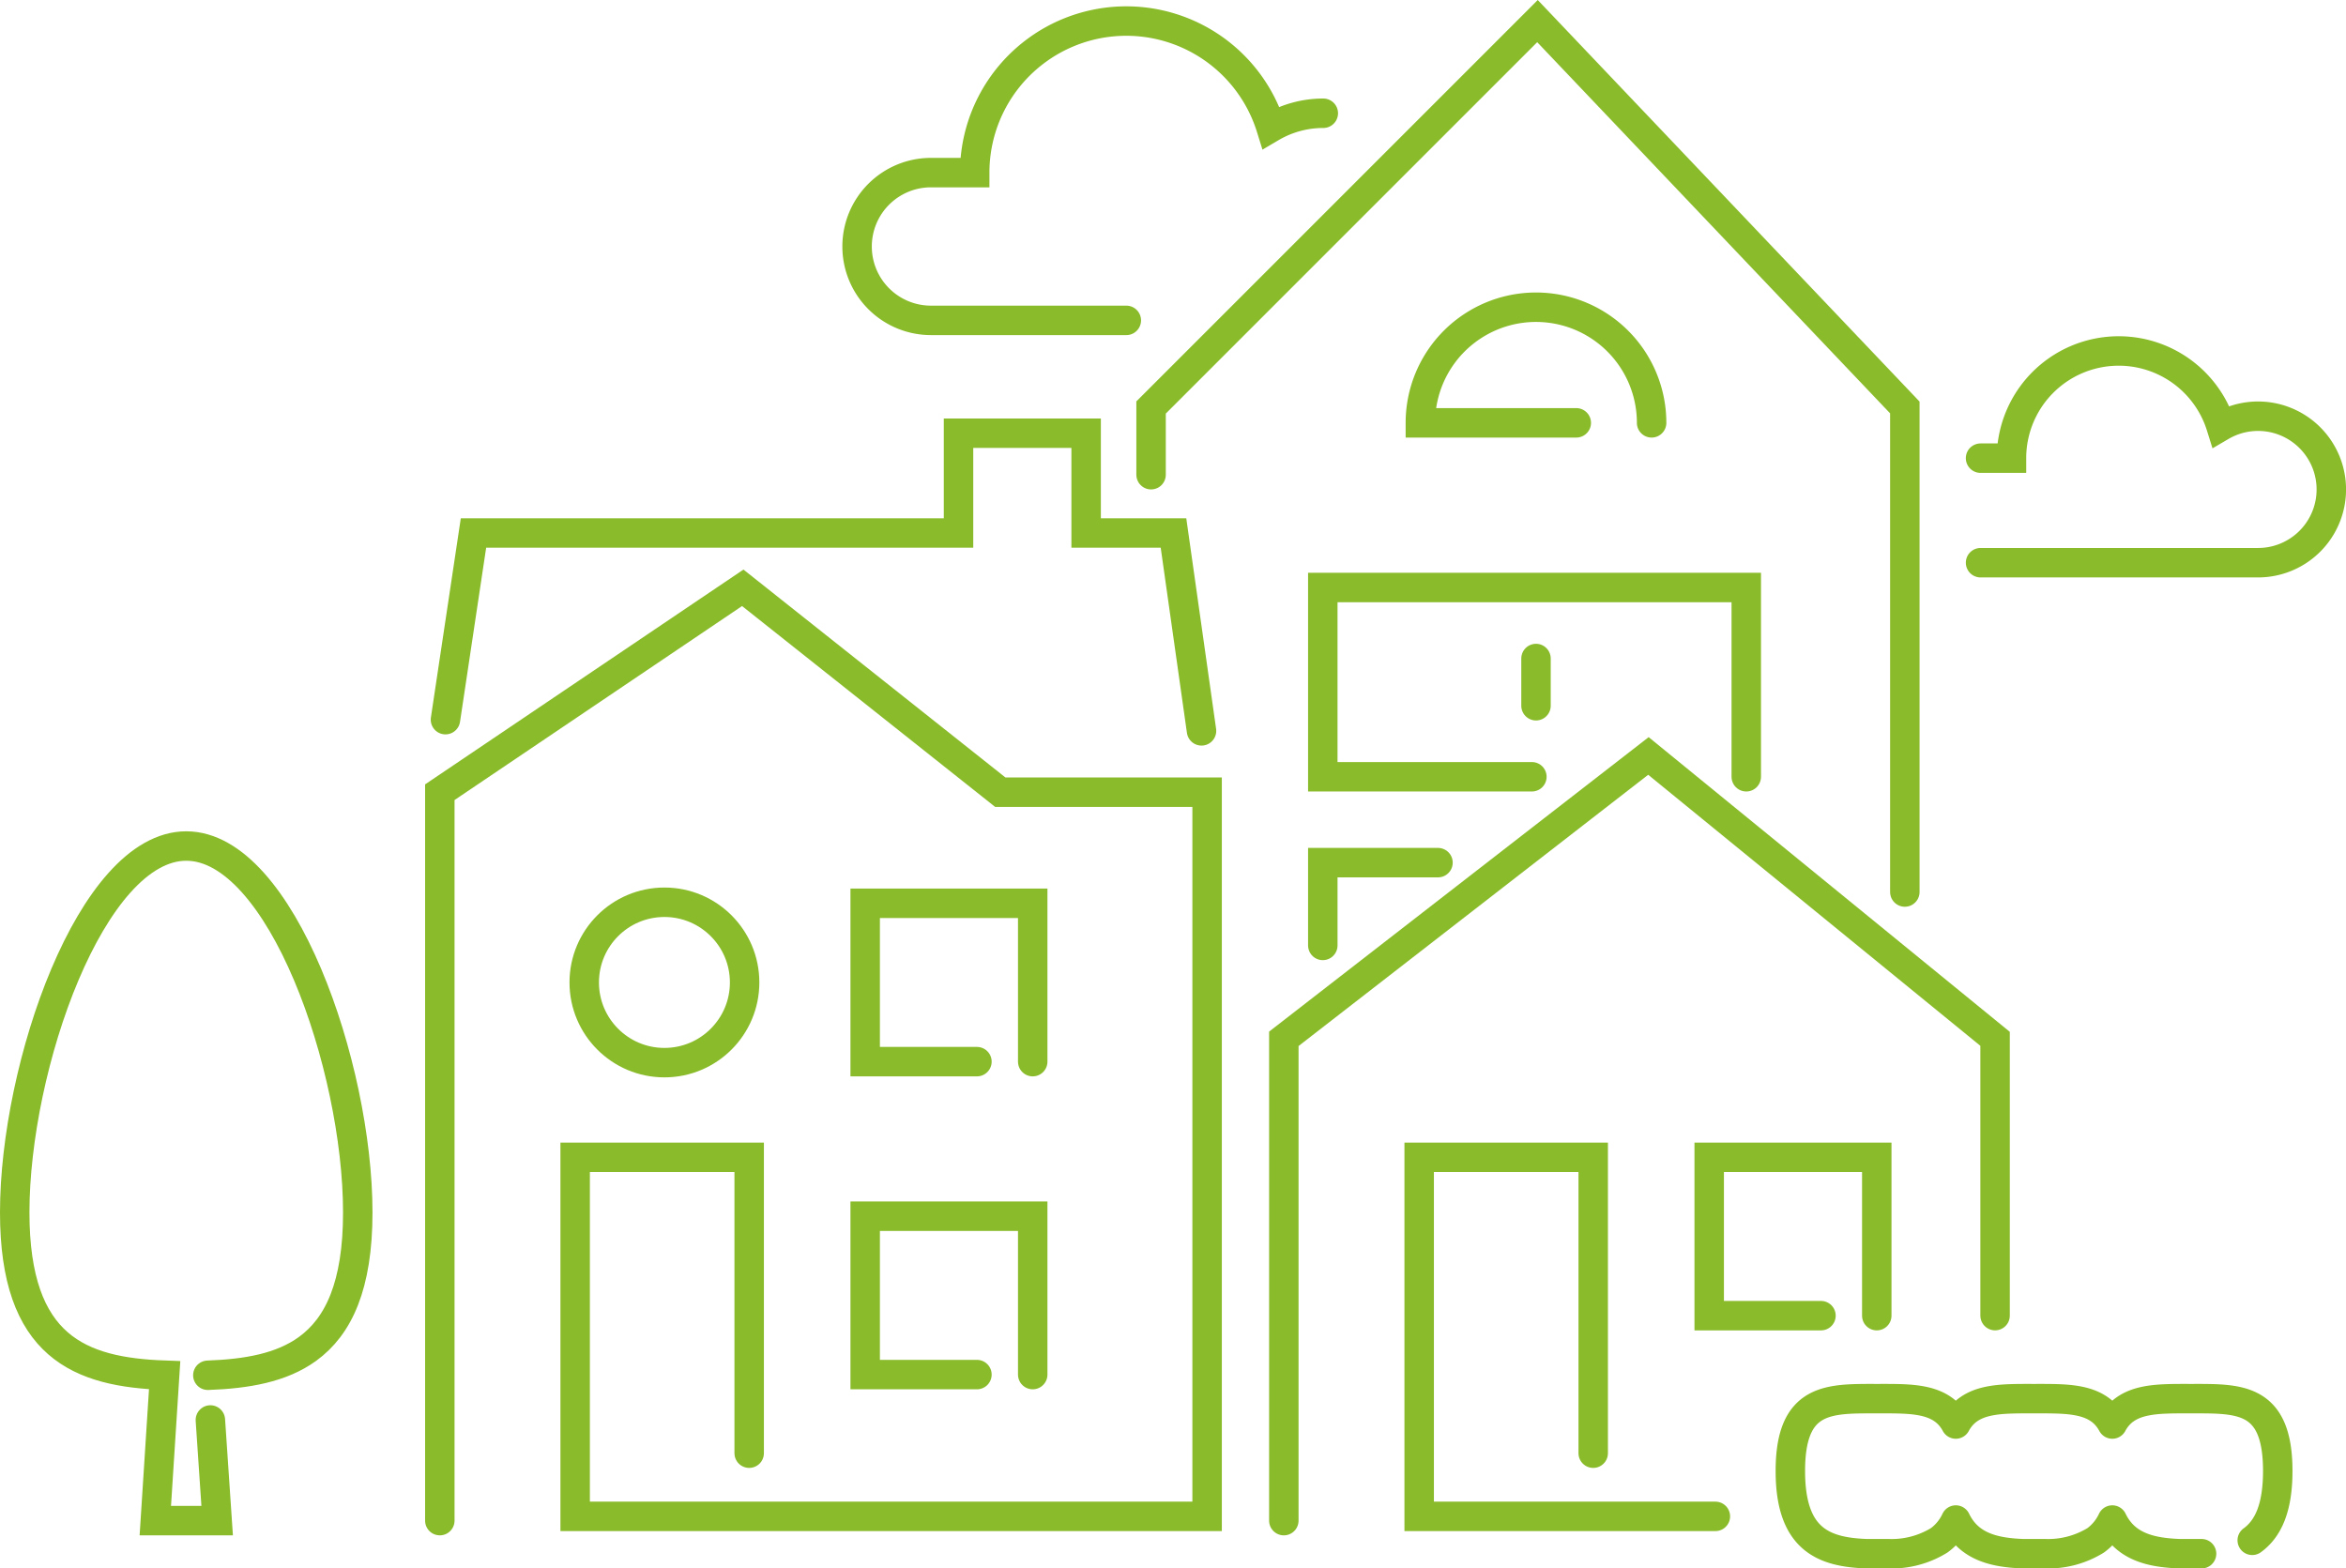
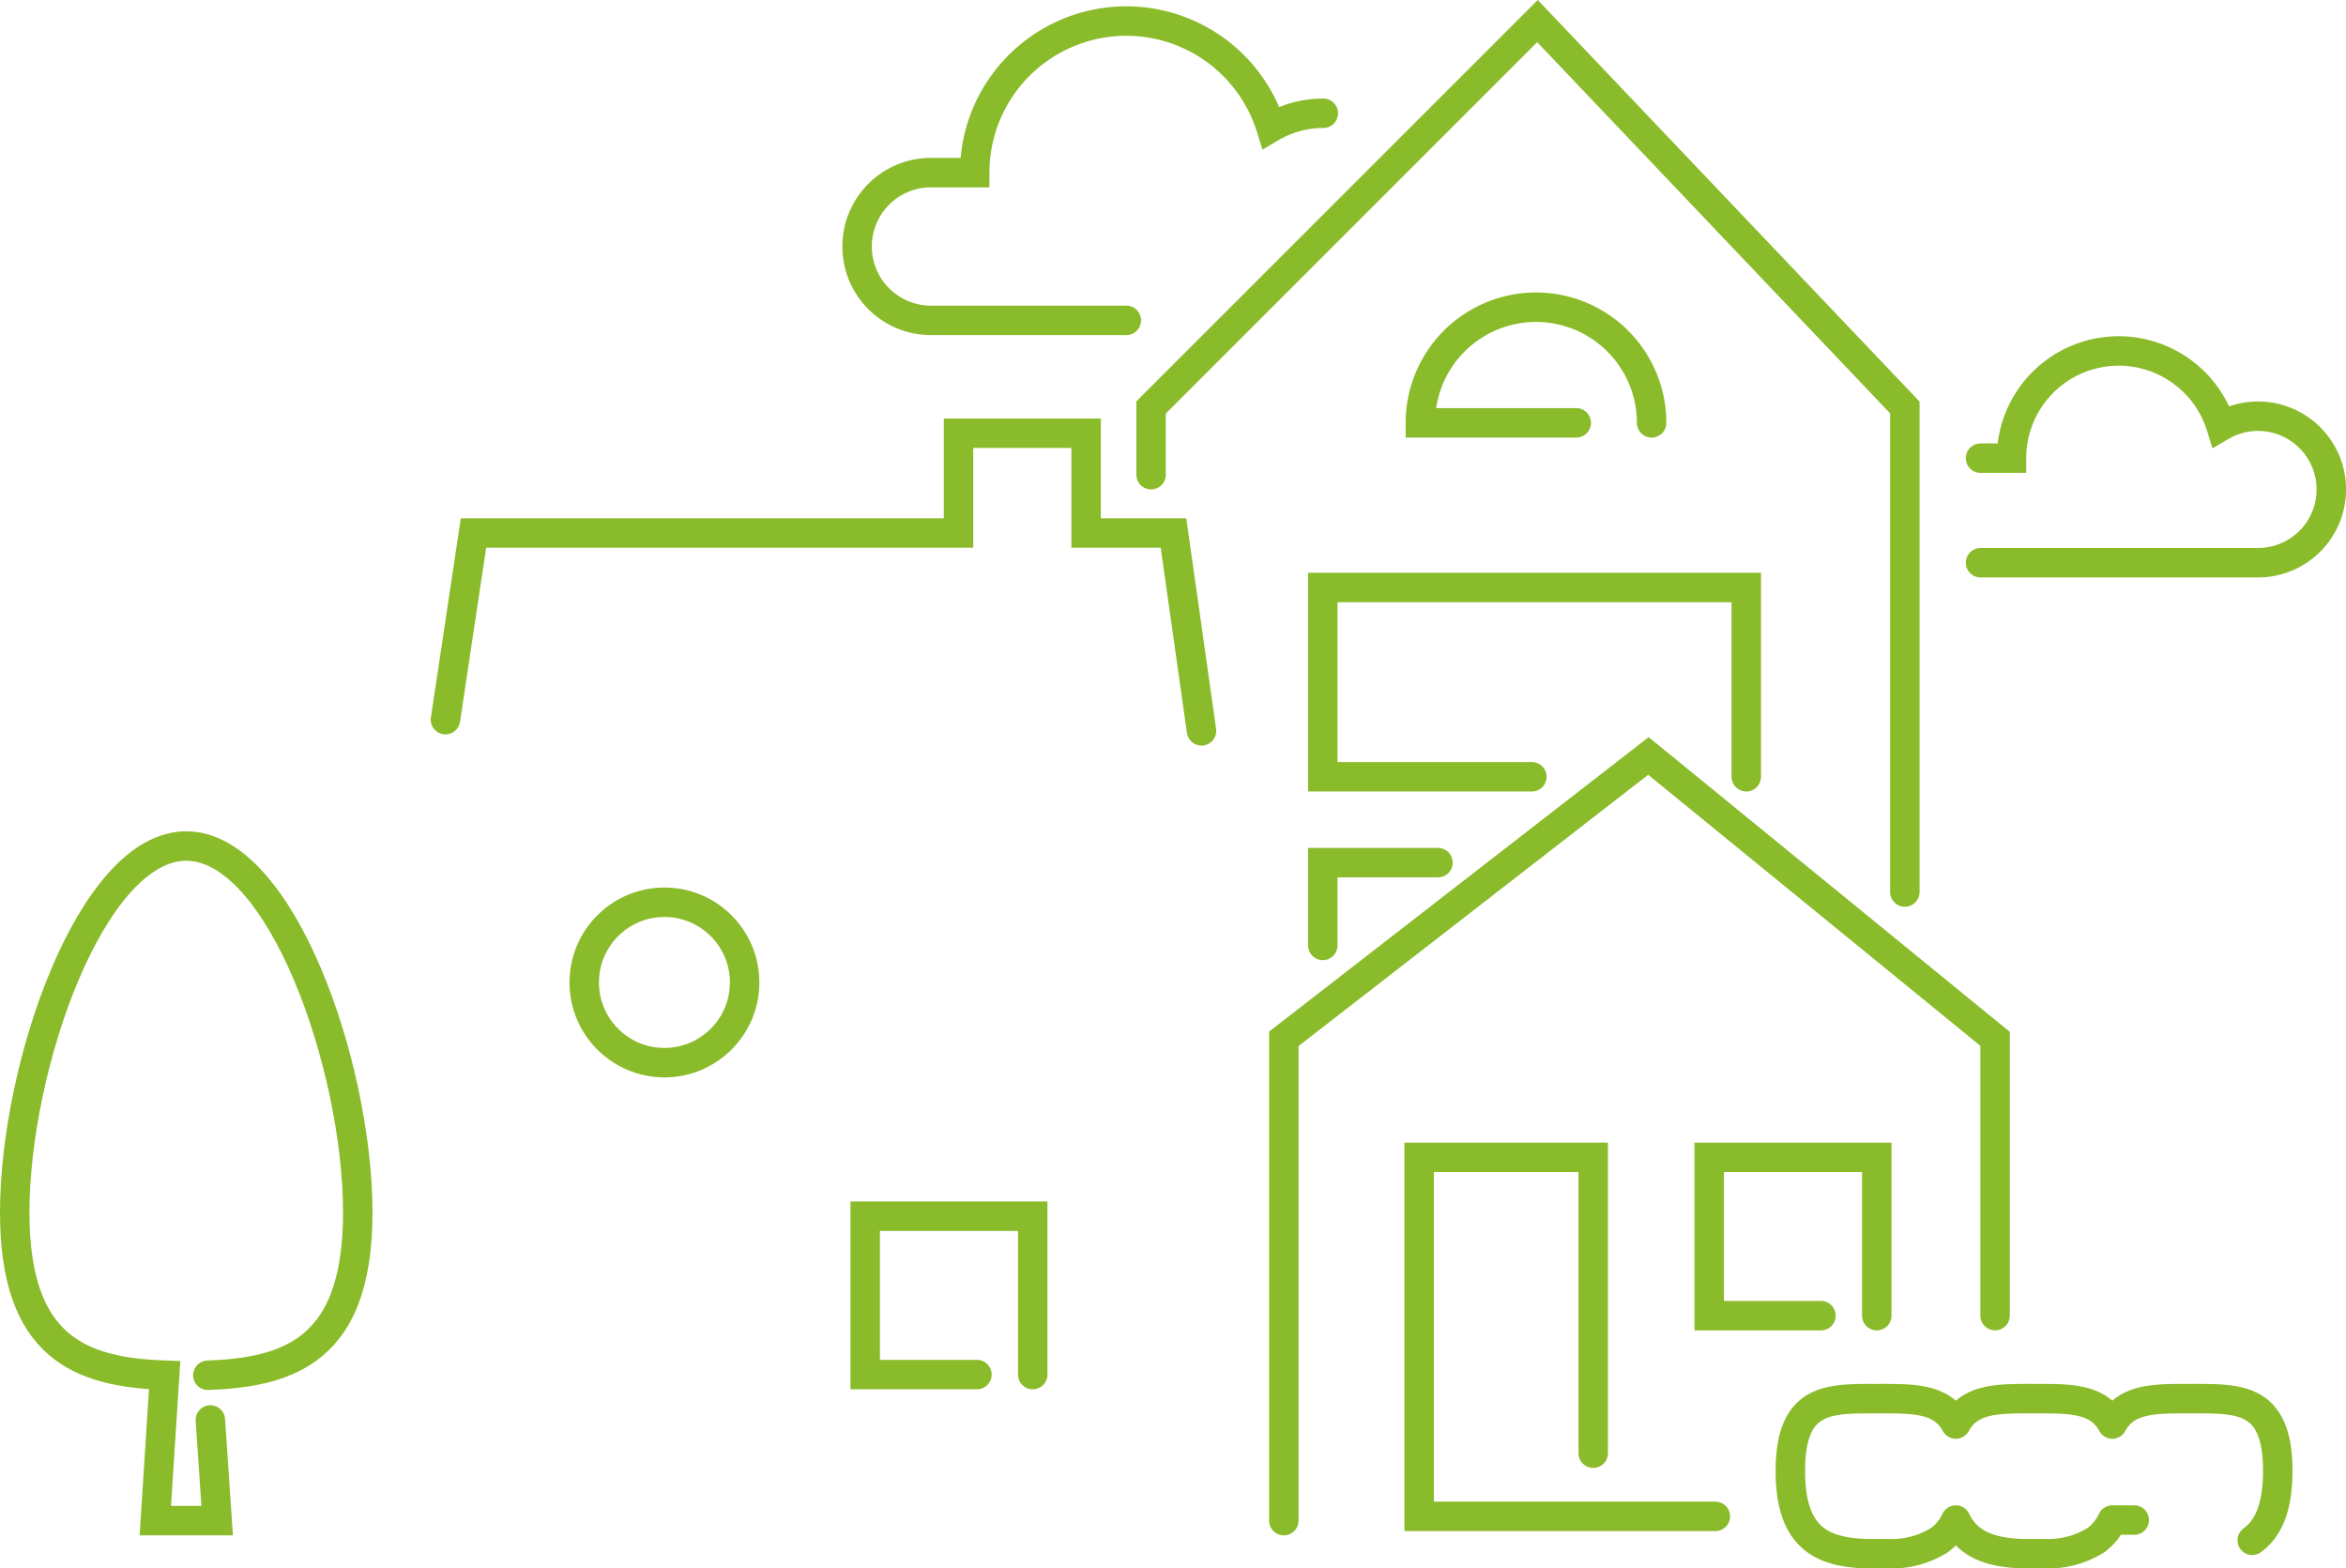
<svg xmlns="http://www.w3.org/2000/svg" width="239" height="159.791">
  <g fill="none" stroke="#8abb2a" stroke-linecap="round" stroke-width="3">
    <g stroke-miterlimit="10">
      <path d="M174.755 154.487h-30.176v-36.581h17.73v30.144" />
      <path d="M130.791 154.922v-49.087l37.144-28.818 35.315 28.818v28.2" />
      <path d="M185.513 134.039h-11.387v-16.133h17.071v16.133" />
    </g>
    <g transform="translate(44.807 59.885)" stroke-miterlimit="10">
-       <path d="M0 95.036V20.825L30.862.001l26.239 20.824h21.067v73.777h-64.38V58.021h17.728v30.144" />
      <path d="M54.719 80.157H43.334V64.024h17.068v16.133" />
-       <path d="M54.719 48.275H43.334V32.142h17.068v16.133" />
      <circle cx="8.17" cy="8.17" r="8.17" transform="translate(14.712 32.037)" />
    </g>
    <g>
      <path d="M117.266 48.363v-6.85L156.63 2.149l37.426 39.364v49.366" stroke-miterlimit="10" />
      <path d="M168.259 43.079a11.779 11.779 0 0 0-23.558 0h15.882" stroke-miterlimit="10" />
      <path d="M177.902 79.137V59.853h-43.141v19.284h21.3" stroke-miterlimit="10" />
-       <path d="M156.481 67.089v4.812" />
      <path d="M146.496 87.885h-11.735v8.435" stroke-miterlimit="10" />
    </g>
    <path d="M122.405 74.461 119.55 54.3h-8.9V44.135h-13V54.3H48.236l-2.855 19.019" stroke-miterlimit="10" />
    <path d="M21.174 140.111c3.945-.142 7.483-.747 10.156-2.685 3.162-2.293 5.118-6.447 5.118-13.9 0-14.9-7.824-37.333-17.474-37.333S1.5 108.627 1.5 123.526c0 13.747 6.663 16.272 15.274 16.581l-.951 14.811h6.3l-.691-10.252" stroke-miterlimit="10" />
-     <path d="M229.448 156.926c1.607-1.165 2.6-3.278 2.6-7.064 0-7.574-3.977-7.367-8.883-7.367-3.5 0-6.523-.1-7.972 2.584-1.448-2.687-4.473-2.584-7.972-2.584s-6.523-.1-7.972 2.584c-1.448-2.687-4.473-2.584-7.972-2.584-4.906 0-8.883-.207-8.883 7.367 0 6.988 3.387 8.272 7.765 8.429h2.237a9.239 9.239 0 0 0 5.163-1.365 5.361 5.361 0 0 0 1.69-2.064c1.292 2.677 3.838 3.321 6.854 3.429h2.237a9.239 9.239 0 0 0 5.163-1.365 5.361 5.361 0 0 0 1.69-2.064c1.292 2.677 3.838 3.321 6.855 3.429h2.237" stroke-linejoin="round" />
+     <path d="M229.448 156.926c1.607-1.165 2.6-3.278 2.6-7.064 0-7.574-3.977-7.367-8.883-7.367-3.5 0-6.523-.1-7.972 2.584-1.448-2.687-4.473-2.584-7.972-2.584s-6.523-.1-7.972 2.584c-1.448-2.687-4.473-2.584-7.972-2.584-4.906 0-8.883-.207-8.883 7.367 0 6.988 3.387 8.272 7.765 8.429h2.237a9.239 9.239 0 0 0 5.163-1.365 5.361 5.361 0 0 0 1.69-2.064c1.292 2.677 3.838 3.321 6.854 3.429h2.237a9.239 9.239 0 0 0 5.163-1.365 5.361 5.361 0 0 0 1.69-2.064h2.237" stroke-linejoin="round" />
    <path d="M134.811 11.538a10.483 10.483 0 0 0-5.327 1.454 15.443 15.443 0 0 0-30.186 4.593h-4.455a7.527 7.527 0 0 0-7.527 7.527h0a7.527 7.527 0 0 0 7.527 7.527h19.9" stroke-miterlimit="10" />
    <path d="M201.771 57.328h28.267a7.462 7.462 0 1 0-3.768-13.9 10.922 10.922 0 0 0-21.349 3.249h-3.151" stroke-miterlimit="10" />
  </g>
</svg>